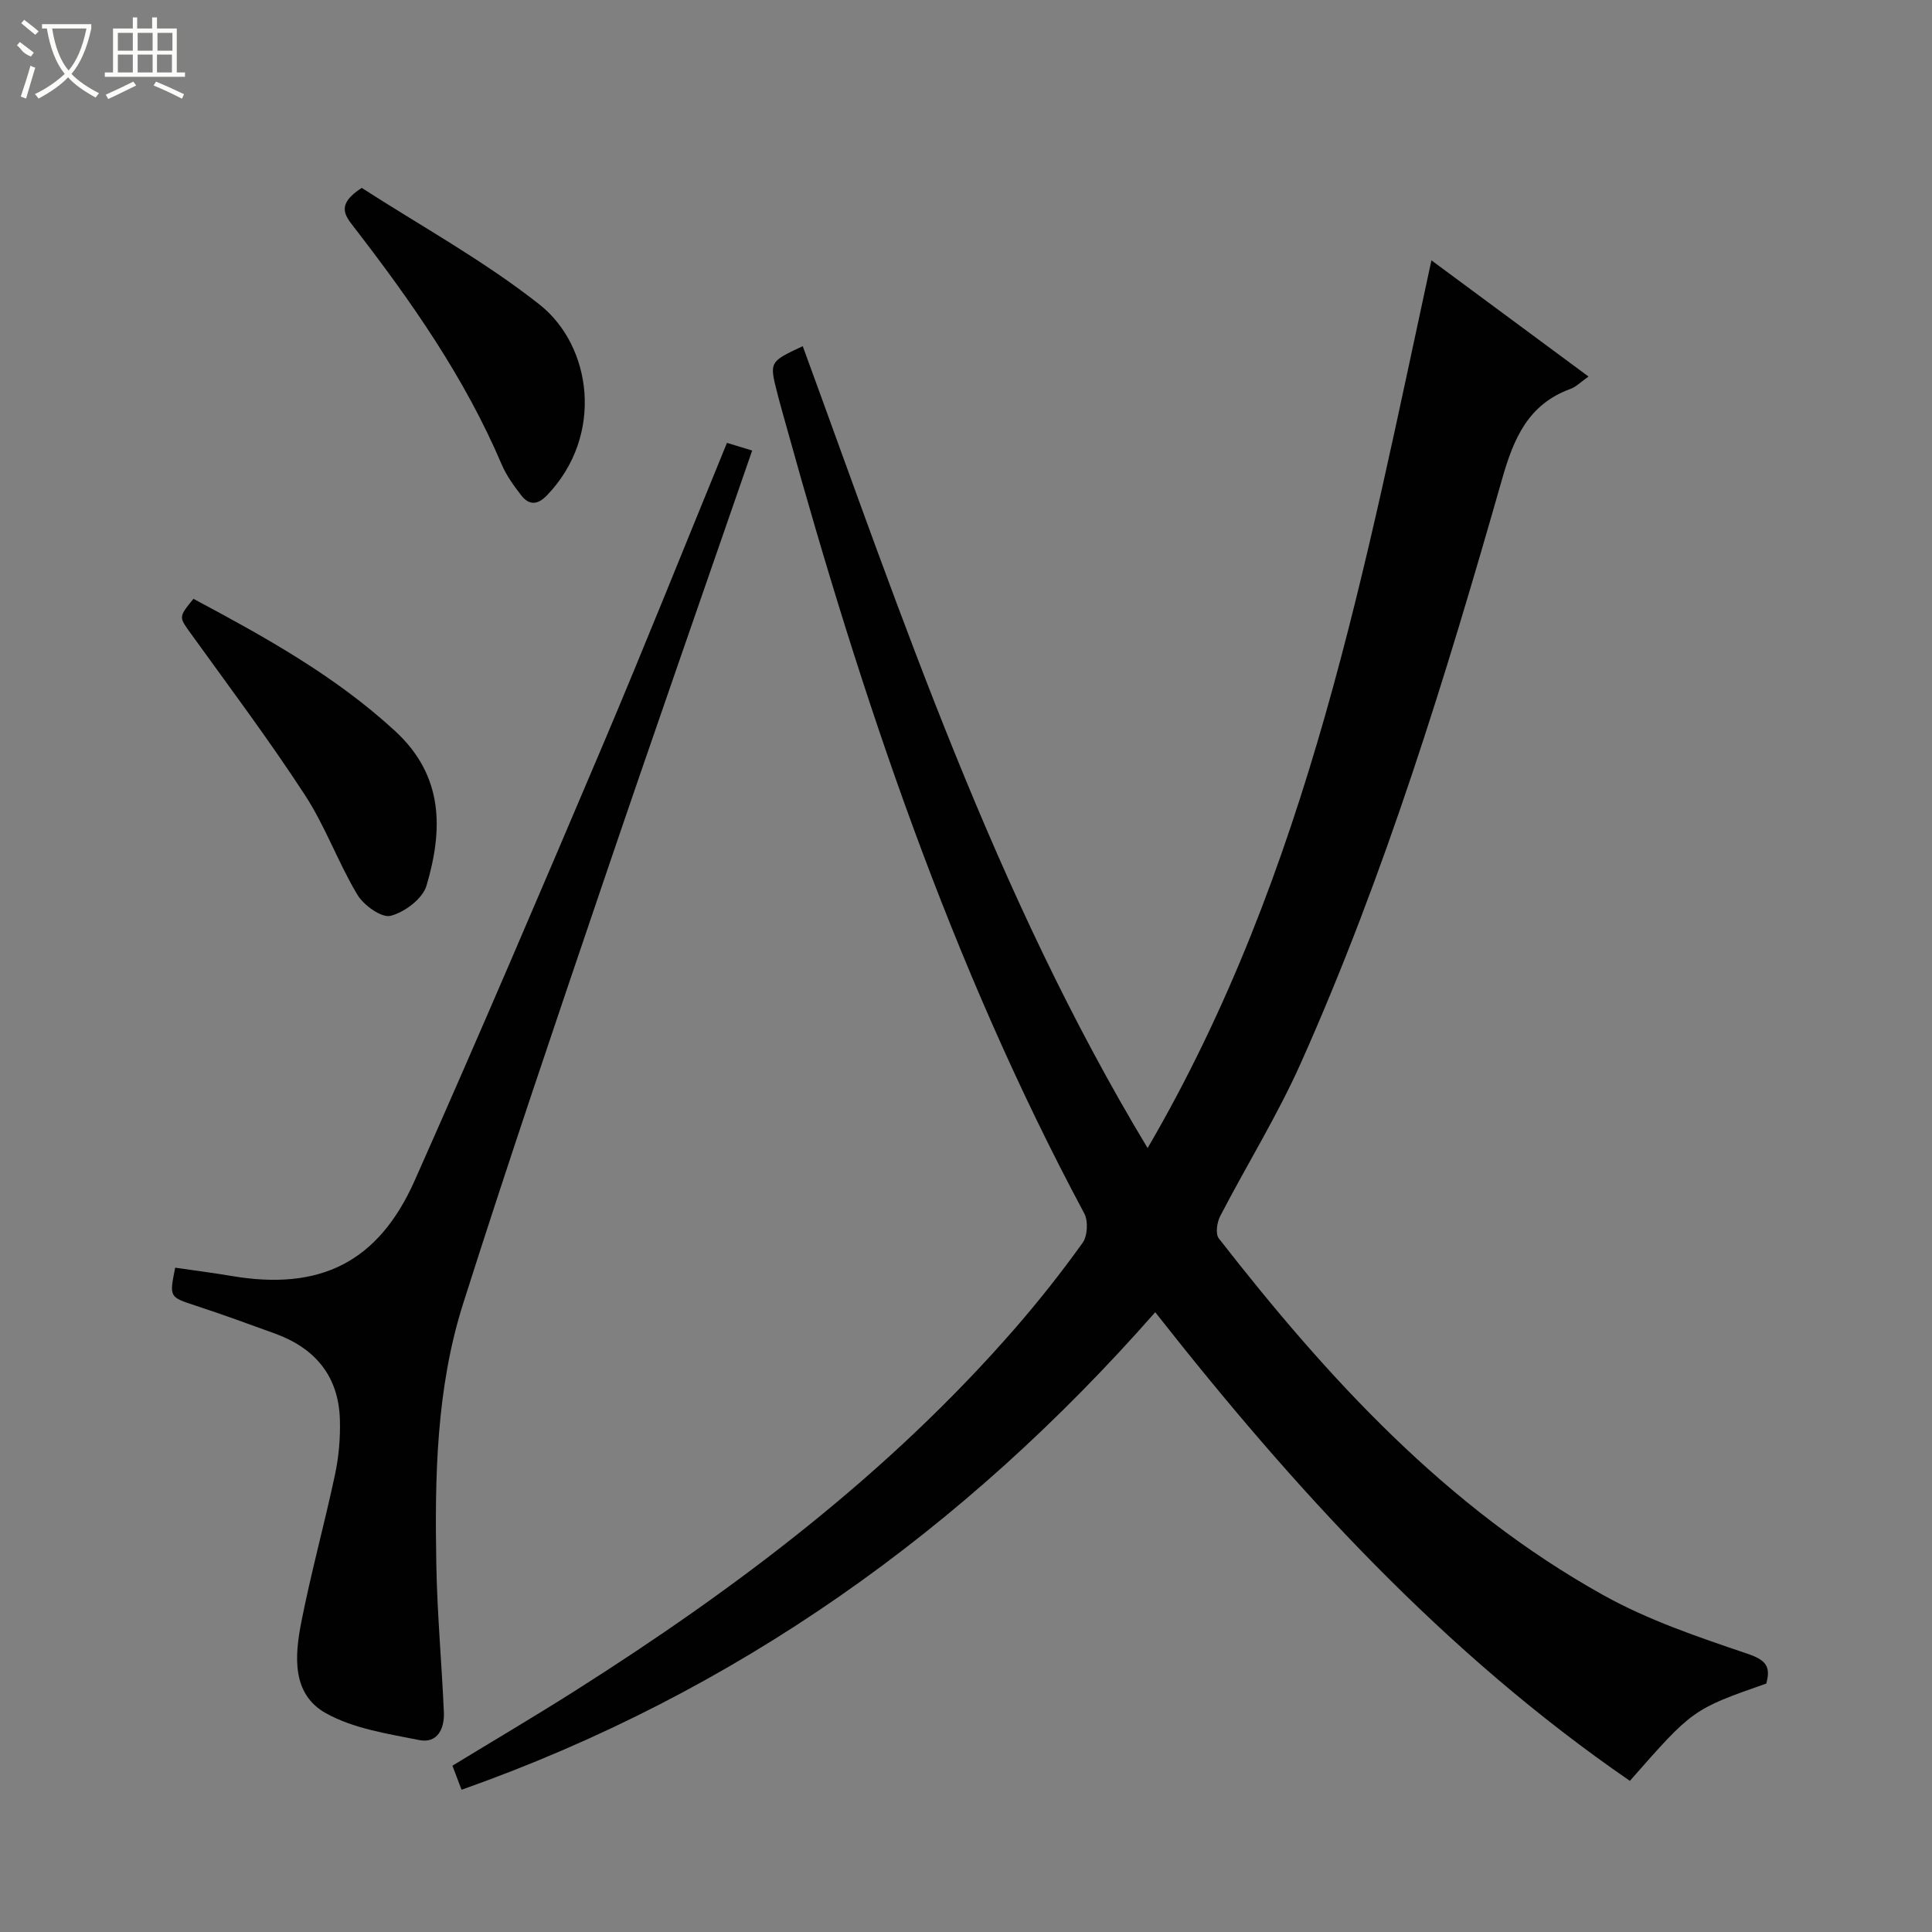
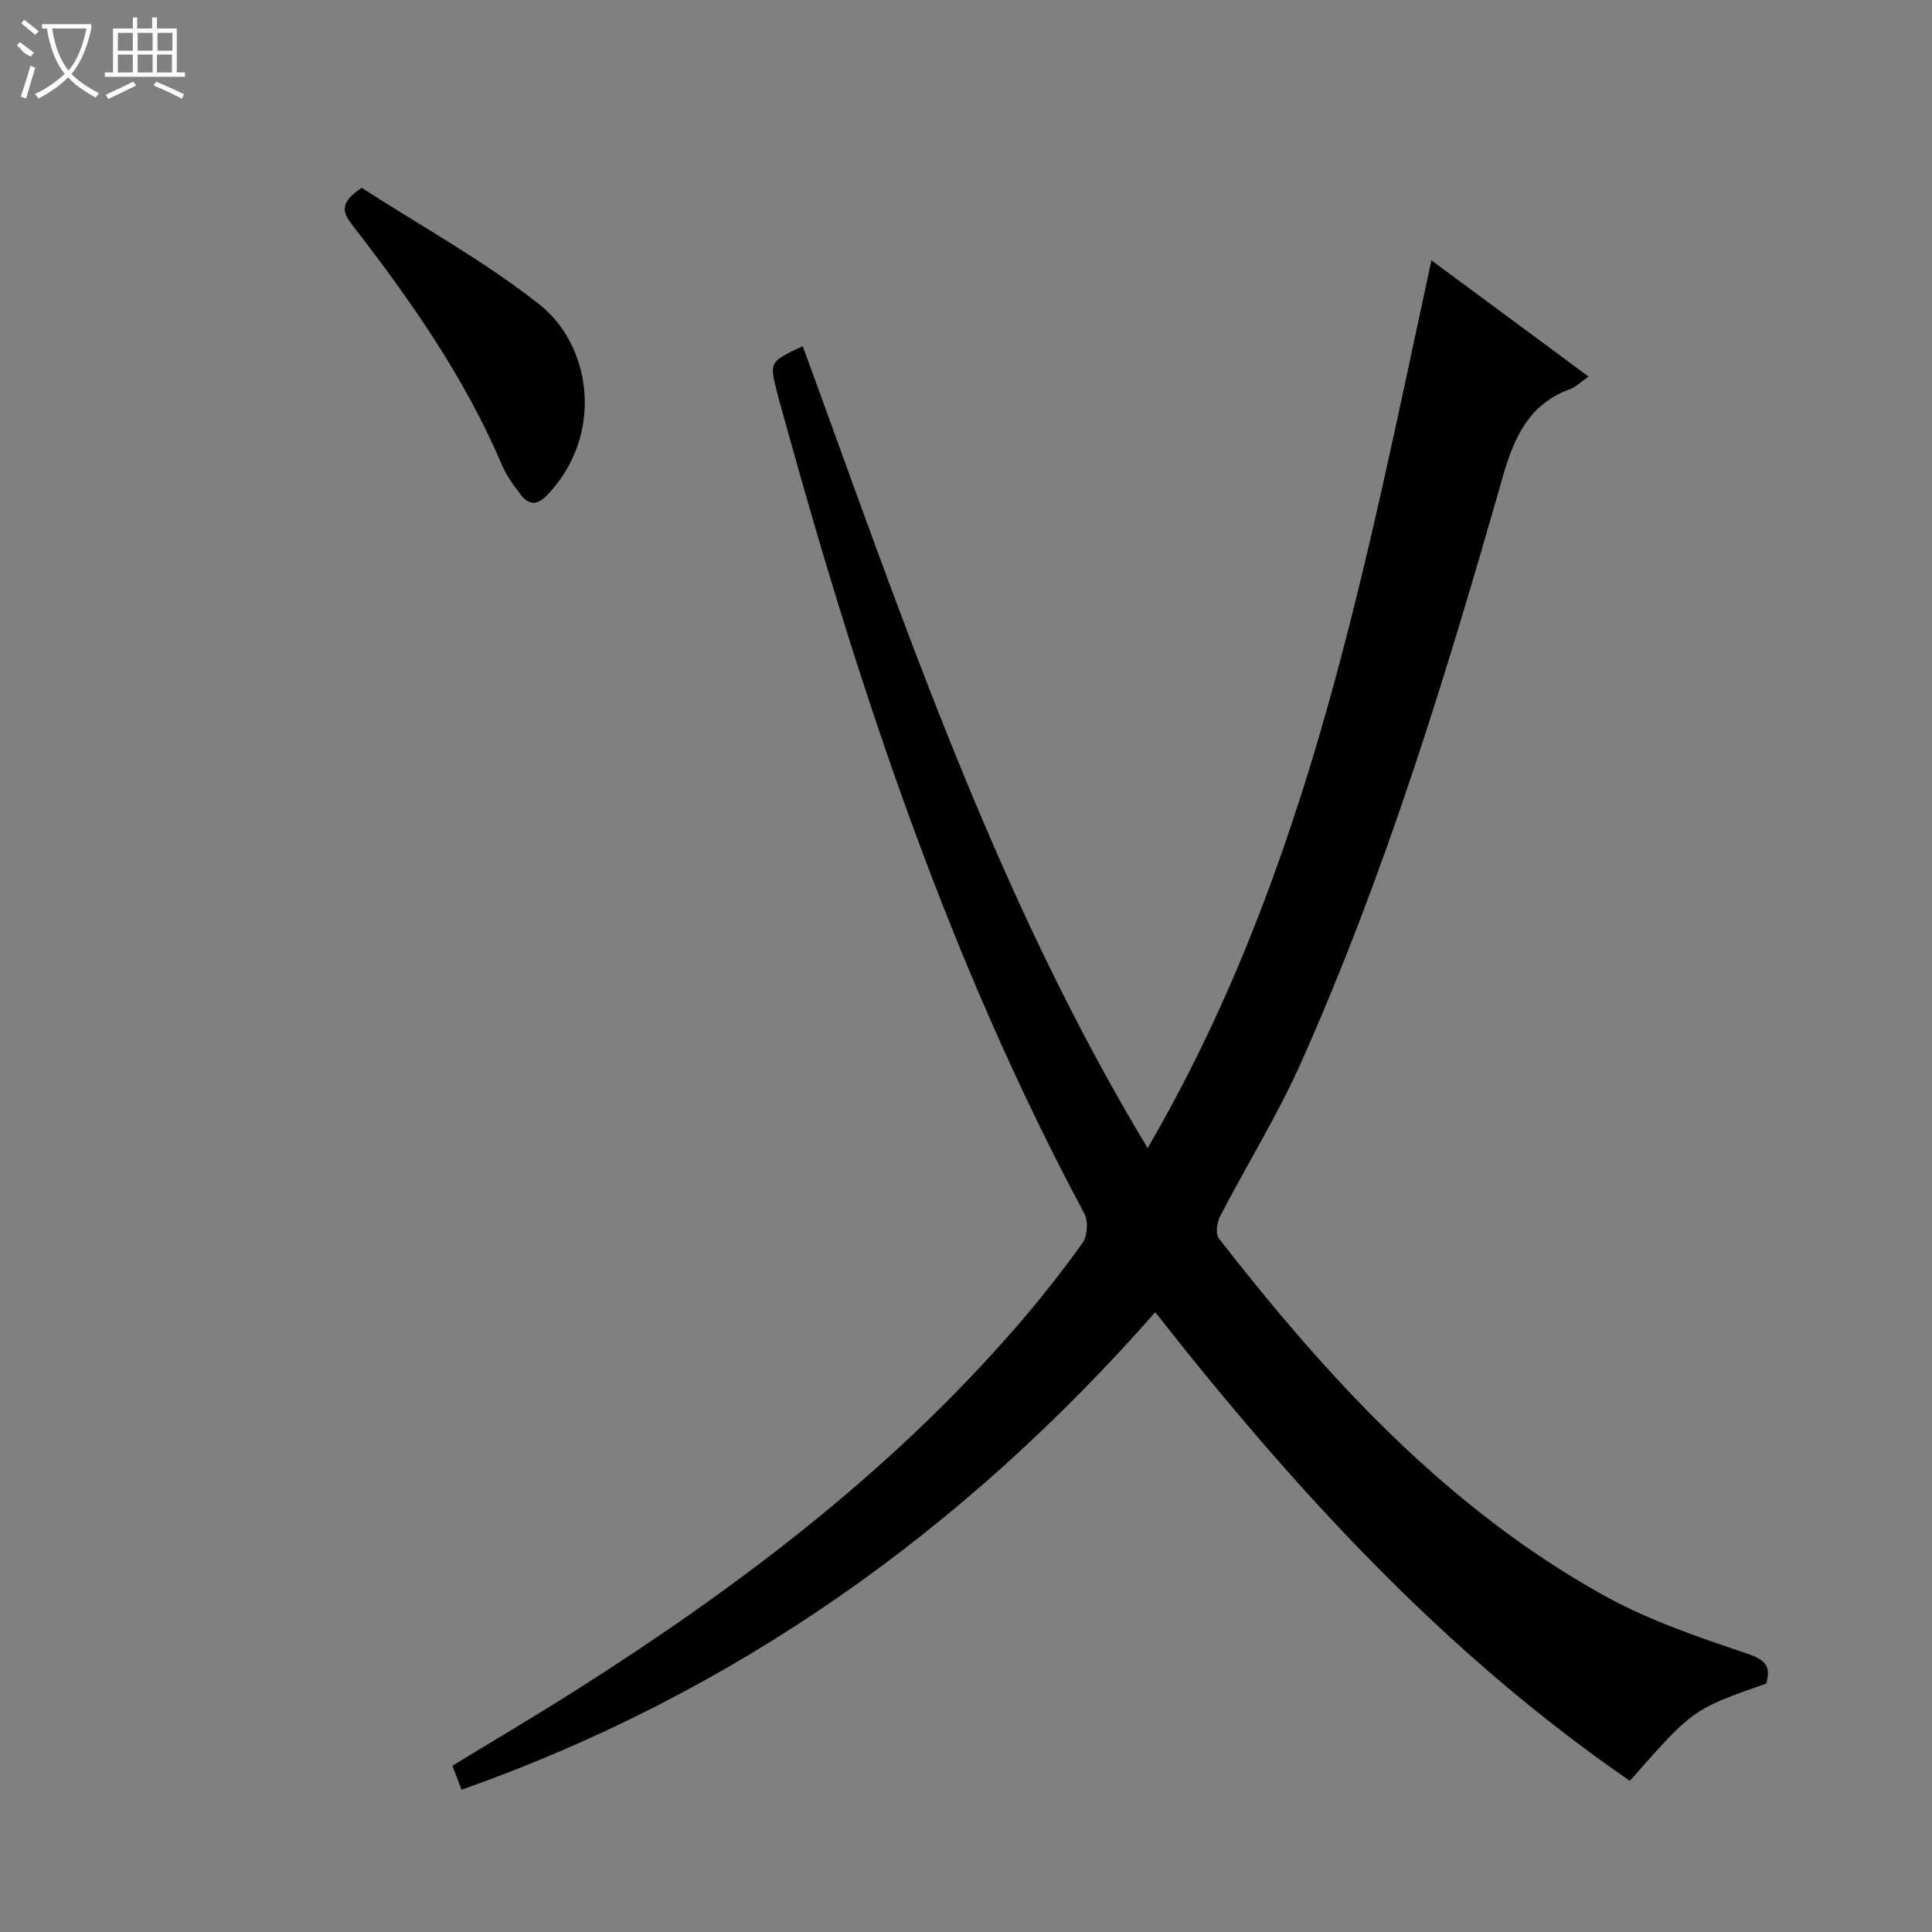
<svg xmlns="http://www.w3.org/2000/svg" enable-background="new 0 0 400 400" viewBox="0 0 400 400">
  <rect x="0" y="0" width="400" height="400" fill="#808080" stroke="none" />
  <g fill="#010102">
    <path d="m337.45 368.71c-38.37-26.4-69.4-60.3-98.27-97.03-39.68 45.15-86.79 78.77-143.62 98.87-.65-1.7-1.21-3.18-1.89-4.98 8.48-5.17 16.89-10.13 25.14-15.35 33.6-21.29 65.16-45.08 91.41-75.28 4.91-5.65 9.56-11.54 13.92-17.62 1.02-1.43 1.19-4.51.35-6.09-27.61-51.54-46.03-106.55-61.59-162.65-.66-2.39-1.36-4.78-1.97-7.19-1.66-6.48-1.64-6.48 5.27-9.72 20.64 56.35 39.66 113.38 71.4 166.03 33.47-57.38 45.08-120.67 58.76-183.8 10.88 8.04 21.49 15.9 32.53 24.06-1.63 1.14-2.58 2.14-3.74 2.56-8.76 3.19-11.74 10.21-14.15 18.64-11.71 41.04-24.22 81.85-41.66 120.9-4.86 10.89-11.21 21.11-16.71 31.72-.67 1.29-1.02 3.69-.29 4.62 22.53 28.91 47.13 55.76 79.58 73.84 9.34 5.21 19.72 8.71 29.9 12.16 3.84 1.3 4.83 2.67 3.87 6.16-15.23 5.34-15.23 5.34-28.24 20.15z" />
-     <path d="m36.27 262.46c3.89.57 7.8 1.06 11.69 1.72 18.26 3.09 30.34-2.76 37.91-19.79 13.29-29.89 26.14-59.98 38.92-90.1 8.74-20.62 17.04-41.43 25.72-62.6 1.76.54 3.42 1.04 5.22 1.59-10.42 30.14-20.84 59.89-30.97 89.74-9.81 28.89-19.63 57.79-28.87 86.87-5.59 17.6-5.89 35.99-5.55 54.29.19 10.12 1.12 20.23 1.56 30.35.14 3.36-1.32 6.49-5.12 5.73-6.58-1.32-13.6-2.37-19.31-5.56-7.13-3.98-6.45-11.93-5.08-18.9 2.01-10.23 4.8-20.31 6.97-30.51.79-3.7 1.12-7.58 1.01-11.36-.25-9.02-5.13-14.82-13.47-17.84-5.45-1.97-10.89-3.98-16.4-5.77-5.43-1.8-5.47-1.69-4.23-7.86z" />
-     <path d="m40.05 123.98c14.95 7.98 29.38 15.98 41.76 27.38 10.11 9.32 9.91 20.44 6.49 32.02-.8 2.69-4.53 5.49-7.43 6.23-1.87.48-5.57-2.18-6.88-4.37-3.99-6.66-6.63-14.16-10.86-20.64-7.42-11.39-15.59-22.29-23.54-33.32-2.55-3.54-2.7-3.43.46-7.3z" />
    <path d="m74.89 38.9c12.03 7.77 25.19 14.98 36.81 24.15 10.82 8.54 13.47 27.08 1.55 39.5-1.97 2.05-3.75 2.09-5.39-.06-1.5-1.96-3.01-4.03-3.97-6.28-7.67-18.04-18.8-33.91-30.7-49.3-1.84-2.38-3.57-4.61 1.7-8.01z" />
  </g>
  <path d="m6.4 11.7c-2-.8-1.9-1.6-2.9-2.3l.6-.7c.9.7 1.9 1.4 2.9 2.2zm-2.1 8.3c.7-2.1 1.4-4.2 2-6.4.2.1.6.3 1 .4-.7 2.3-1.3 4.4-1.9 6.4zm3-12.8c-1.1-.9-2.1-1.7-2.9-2.4l.6-.7c1 .8 2 1.5 3 2.4zm1.4-1.3v-.9h10.2v.9c-.9 4.2-2.3 7.3-4.1 9.4 1.3 1.4 3.2 2.7 5.7 4-.2.2-.4.5-.7.9-2.5-1.4-4.4-2.7-5.7-4.2-1.4 1.5-3.5 3-6.1 4.4 0 0 0 0-.1-.1-.3-.4-.5-.7-.7-.8 2.7-1.3 4.7-2.8 6.2-4.2-1.8-2.2-3-5.3-3.7-9.4zm9.2 0h-7.1c.6 3.8 1.7 6.7 3.4 8.7 1.7-2 2.9-4.8 3.7-8.7z" fill="#fbfcfa" />
  <path d="m31.6 3.6h.9v2.3h4.1v9.1h1.7v.9h-16.6v-.9h1.7v-9.1h4.1v-2.3h.9v2.3h3.1v-2.3zm-4 13.3.6.8c-1.9.9-3.8 1.9-5.8 2.8-.2-.3-.3-.6-.5-.9 2-.9 3.9-1.8 5.7-2.7zm-3.2-10.1v3.7h3.1v-3.7zm0 4.5v3.7h3.1v-3.7zm4.1-4.5v3.7h3.1v-3.7zm0 4.5v3.7h3.1v-3.7zm9.1 9.1c-2.1-1.1-4.1-2-5.8-2.7l.5-.8c2.2.9 4.1 1.8 5.8 2.6l-.4.9zm-1.9-13.6h-3.1v3.7h3.1zm-3.2 4.5v3.7h3.1v-3.7z" fill="#fbfcfa" />
</svg>